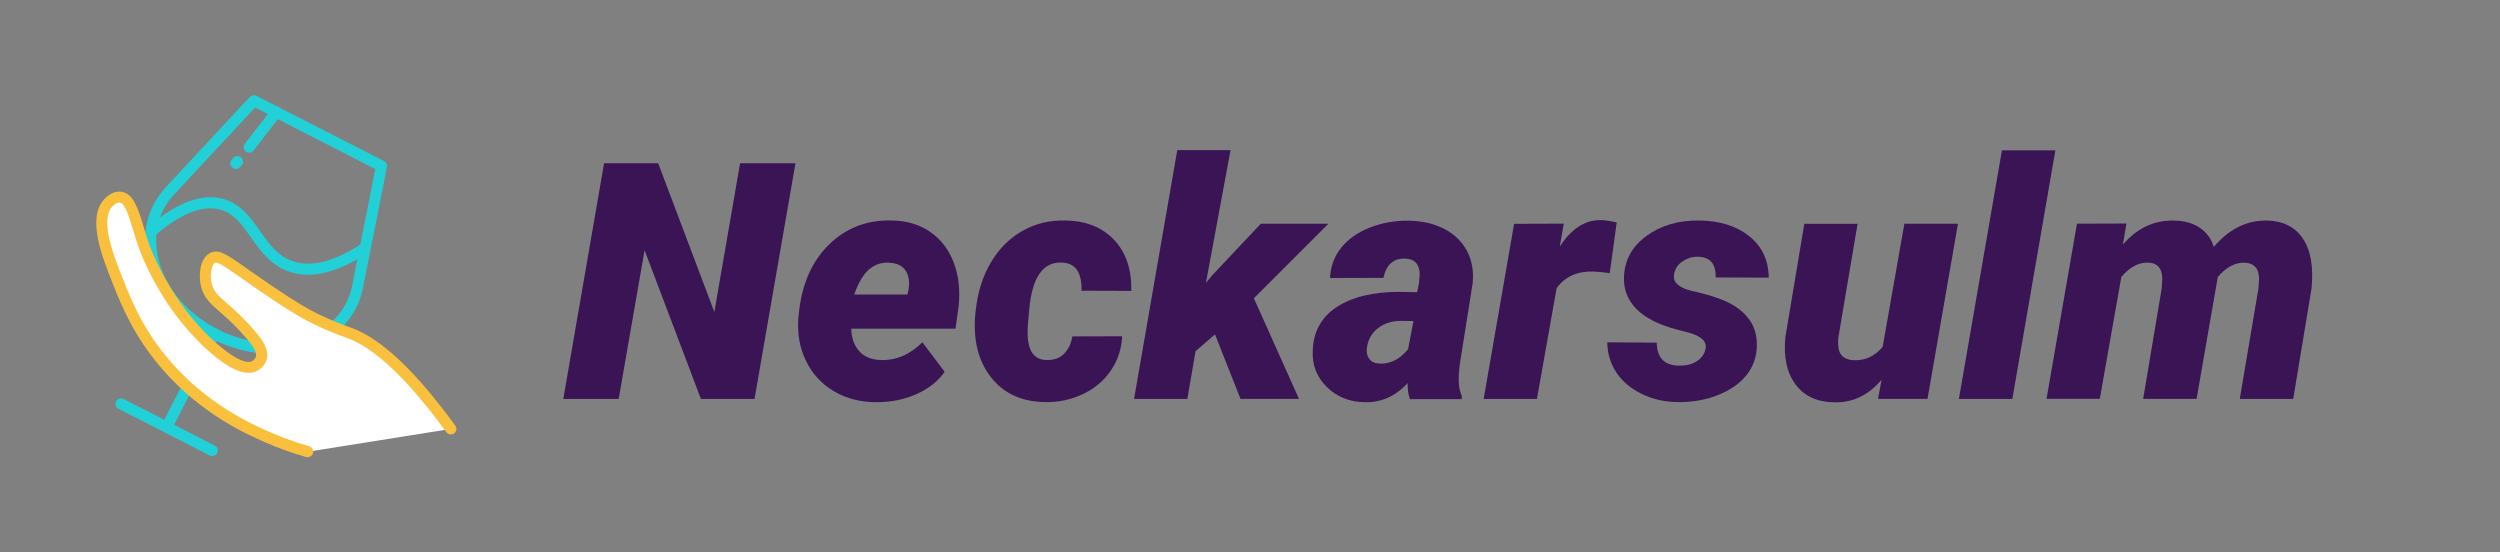
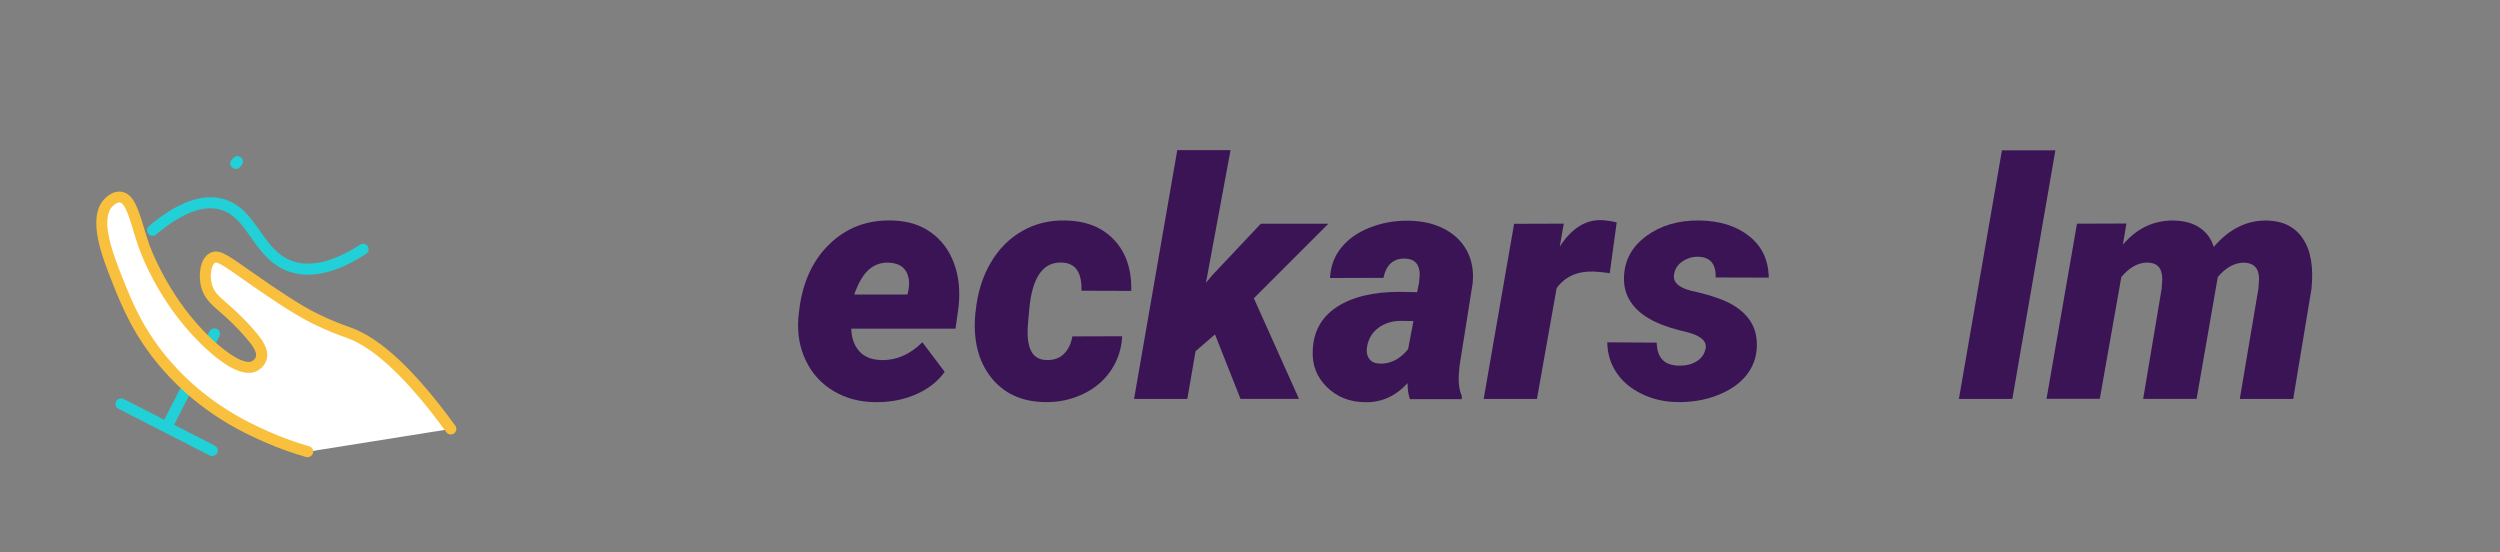
<svg xmlns="http://www.w3.org/2000/svg" data-name="Layer 1" id="Layer_1" viewBox="0 0 452.51 100">
  <rect x="0" y="0" width="452.51" height="100" fill="#808080" stroke="none" />
  <defs>
    <style>
      .cls-1 {
        fill: #f9c03d;
      }

      .cls-1, .cls-2, .cls-3, .cls-4 {
        stroke-width: 0px;
      }

      .cls-2 {
        fill: #22d0d7;
      }

      .cls-3 {
        fill: #3a1455;
      }

      .cls-4 {
        fill: #fff;
      }
    </style>
  </defs>
  <g>
    <g>
-       <path class="cls-2" d="M49.33,64.08c-3.6,0-7.35-.91-10.87-2.7h0c-6.4-3.27-10.86-8.91-11.95-15.09-.83-4.69.43-9.1,3.52-12.43l15.18-16.31c.3-.33.79-.41,1.19-.21l23.11,11.82c.4.2.61.65.53,1.08l-4.34,21.85c-.88,4.46-3.73,8.05-8.02,10.13-2.54,1.23-5.4,1.84-8.36,1.84ZM46.17,19.47l-14.67,15.75c-2.66,2.85-3.73,6.66-3.02,10.72.98,5.56,5.05,10.66,10.89,13.65h0c5.84,2.99,12.36,3.3,17.44.84,3.71-1.8,6.17-4.89,6.93-8.72l4.19-21.11-21.76-11.13Z" />
      <path class="cls-2" d="M30.36,77.94c-.15,0-.31-.04-.45-.11-.49-.25-.69-.85-.44-1.35l8.45-16.51c.25-.49.86-.68,1.35-.44.49.25.69.85.44,1.35l-8.45,16.51c-.18.35-.53.54-.89.54Z" />
      <path class="cls-2" d="M38.42,82.56c-.15,0-.31-.04-.45-.11l-16.52-8.45c-.49-.25-.69-.85-.44-1.35.25-.49.86-.69,1.35-.44l16.52,8.45c.49.25.69.85.44,1.35-.18.35-.53.54-.89.54Z" />
      <path class="cls-2" d="M55.78,49.73c-1.19,0-2.33-.18-3.41-.55-3.38-1.15-5.27-3.83-6.93-6.2-1.59-2.26-3.09-4.4-5.68-5.07-3.11-.8-6.97.72-11.49,4.53-.42.36-1.06.3-1.41-.12-.36-.42-.3-1.05.12-1.41,5.05-4.25,9.52-5.92,13.28-4.94,3.29.85,5.08,3.39,6.81,5.85,1.63,2.32,3.18,4.52,5.94,5.46,3.29,1.12,7.39.11,12.17-3,.46-.3,1.08-.17,1.38.29s.17,1.08-.29,1.38c-3.85,2.51-7.37,3.77-10.5,3.77Z" />
-       <path class="cls-2" d="M45.11,27.64c-.21,0-.43-.07-.61-.21-.44-.34-.52-.97-.18-1.4l4.91-6.35c.34-.44.97-.52,1.4-.18.44.34.52.97.18,1.4l-4.91,6.35c-.2.25-.49.39-.79.39Z" />
      <path class="cls-2" d="M42.68,30.58c-.25,0-.5-.09-.69-.28-.4-.38-.41-1.02-.03-1.41l.31-.32c.38-.4,1.02-.41,1.41-.03.4.38.41,1.02.03,1.41l-.31.32c-.2.2-.46.31-.72.31Z" />
    </g>
    <g>
      <path class="cls-4" d="M81.59,77.64c-8.74-12.01-14.62-16.03-18.44-17.41-.74-.27-2.98-1-5.93-2.45-1.66-.81-3.81-1.98-8.79-5.35-6.94-4.71-8.66-6.45-9.99-5.71-1.25.69-1.52,3.15-1.08,4.94.77,3.07,3.48,3.57,8.13,9.09,1.02,1.21,2.23,2.78,1.77,4.17-.24.72-.86,1.2-1.26,1.39-2.68,1.3-8.13-3.64-11.26-7.21-5.94-6.8-8.6-14.29-8.6-14.29-1.61-4.55-2.24-8.86-4.36-9.12-1.04-.13-1.92.74-2.19,1.03-2.78,2.95-.05,9.78,1.72,14.21,1.63,4.08,3.78,9.46,8.83,15.26,6.75,7.74,14.32,11.21,18.04,12.86,2.99,1.33,5.6,2.18,7.5,2.72" />
      <path class="cls-1" d="M55.69,82.77c-.09,0-.18-.01-.27-.04-2.6-.74-5.17-1.67-7.63-2.76-3.4-1.51-11.35-5.05-18.38-13.12-5.17-5.92-7.39-11.48-9.01-15.54-1.89-4.73-4.73-11.86-1.52-15.27.54-.57,1.65-1.51,3.04-1.34,2.23.28,3.07,3.02,4.12,6.49.32,1.06.66,2.16,1.05,3.28,0,0,0,0,0,0h0c.03.07,2.66,7.38,8.41,13.96,4.08,4.67,8.5,7.73,10.06,6.97.2-.1.62-.39.75-.81.32-.96-.97-2.48-1.59-3.21-1.99-2.36-3.59-3.76-4.88-4.89-1.71-1.49-2.94-2.57-3.45-4.6-.47-1.9-.3-5.04,1.57-6.06,1.56-.85,2.9.08,6.87,2.88,1.13.79,2.5,1.75,4.17,2.89,5.08,3.45,7.14,4.54,8.67,5.28,2.57,1.26,4.56,1.96,5.52,2.3l.31.11c5.46,1.97,11.64,7.78,18.91,17.76.33.45.23,1.07-.22,1.4-.45.32-1.07.23-1.4-.22-6.92-9.51-12.97-15.25-17.97-17.06l-.3-.11c-.99-.35-3.06-1.08-5.73-2.39-1.59-.78-3.72-1.9-8.91-5.43-1.68-1.14-3.06-2.11-4.2-2.91-2.58-1.81-4.29-3.03-4.76-2.76-.61.34-1.01,2.12-.59,3.82.35,1.42,1.23,2.19,2.83,3.58,1.27,1.11,3.01,2.63,5.1,5.11.92,1.09,2.63,3.12,1.96,5.13-.33.98-1.13,1.66-1.78,1.97-3.85,1.88-10.5-5.23-12.44-7.45-5.49-6.28-8.25-13.07-8.76-14.63h-.03c-.41-1.15-.75-2.27-1.08-3.36-.74-2.45-1.51-4.98-2.45-5.09-.36-.04-.87.22-1.34.72-2.34,2.49.33,9.16,1.92,13.15,1.66,4.15,3.72,9.31,8.66,14.98,6.75,7.73,14.42,11.15,17.69,12.61,2.38,1.06,4.86,1.96,7.36,2.67.53.15.84.7.69,1.23-.12.44-.53.73-.96.73Z" />
    </g>
  </g>
  <g>
-     <path class="cls-3" d="M136.57,72.21h-9.7l-10.2-26.92-4.69,26.92h-10.02l7.38-42.66h9.79l10.17,26.92,4.66-26.92h10.02l-7.41,42.66Z" />
    <path class="cls-3" d="M158.45,72.79c-2.83-.02-5.36-.69-7.57-2.01s-3.89-3.15-5.02-5.51-1.58-4.95-1.35-7.78l.09-.82c.53-5.21,2.34-9.34,5.43-12.38s6.89-4.5,11.38-4.38c2.71.04,5.04.73,6.97,2.07s3.35,3.19,4.25,5.55c.9,2.36,1.19,5,.88,7.94l-.56,4.02h-18.87c.04,1.66.51,3.01,1.41,4.04s2.21,1.58,3.93,1.64c2.79.08,5.3-1,7.53-3.22l4.04,5.35c-1.19,1.69-2.86,3.02-5,3.99s-4.48,1.47-7.02,1.5h-.53ZM160.8,47.54c-1.37-.04-2.55.39-3.56,1.28-1.01.89-1.88,2.39-2.62,4.49h9.64l.18-.85c.12-.68.14-1.32.06-1.92-.33-1.94-1.56-2.94-3.69-3Z" />
    <path class="cls-3" d="M189.36,65.17c1.39.04,2.47-.34,3.25-1.15.78-.8,1.28-1.85,1.49-3.13l9.02-.03c-.12,2.32-.81,4.4-2.07,6.24s-2.96,3.26-5.1,4.26-4.43,1.48-6.87,1.42c-4.22-.08-7.47-1.6-9.76-4.56s-3.21-6.78-2.78-11.47l.09-.7c.35-3.2,1.25-6.04,2.7-8.51s3.34-4.38,5.7-5.73,4.99-1.98,7.9-1.9c3.69.08,6.61,1.25,8.75,3.53s3.17,5.35,3.09,9.21l-9.02-.03c.1-3.34-1.1-5.04-3.6-5.1-3.4-.12-5.35,2.73-5.86,8.56l-.26,2.98-.03,1.11c0,3.27,1.12,4.93,3.37,4.99Z" />
    <path class="cls-3" d="M219.92,60.52l-3.52,3.05-1.49,8.64h-9.64l7.82-45.03h9.64l-4.45,24.02,1.17-1.41,8.76-9.29h12.22l-13.48,13.48,8.17,18.22h-10.58l-4.63-11.69Z" />
    <path class="cls-3" d="M255.19,72.21c-.27-.76-.41-1.72-.41-2.87-2.17,2.38-4.76,3.54-7.76,3.46-2.75-.04-5.04-.96-6.86-2.75s-2.67-3.97-2.55-6.53c.1-3.44,1.53-6.08,4.31-7.92s6.56-2.77,11.37-2.77l3.22.06.35-1.79.12-1.55c-.08-1.78-.97-2.7-2.67-2.75-2.11-.04-3.41,1.12-3.9,3.49l-9.67.03c.1-2.13.79-3.98,2.08-5.55s3.04-2.78,5.26-3.63,4.58-1.25,7.08-1.19c2.4.06,4.51.56,6.31,1.51s3.16,2.27,4.06,3.96,1.24,3.64,1.03,5.84l-2.37,14.91-.15,1.82c-.08,1.45.11,2.68.56,3.69l-.03.56h-9.38ZM249.68,65.82c1.97.08,3.7-.79,5.19-2.61l.97-5.1-2.49-.03c-1.54.04-2.87.49-3.98,1.36s-1.77,2.06-1.96,3.56c-.1.8.05,1.46.45,1.98s1.01.8,1.83.83Z" />
    <path class="cls-3" d="M291.37,49.44c-1.04-.16-2.03-.25-2.99-.29-2.89-.08-5.1.92-6.62,2.99l-3.57,20.07h-9.64l5.51-31.7,8.99-.03-.73,4.16c2.07-3.2,4.51-4.8,7.32-4.8.8,0,1.8.14,2.99.41l-1.26,9.2Z" />
    <path class="cls-3" d="M308.72,63.12c.25-1.29-.74-2.26-2.99-2.9l-2.08-.53c-3.4-.9-5.89-2.16-7.47-3.78s-2.32-3.54-2.23-5.77c.1-3.05,1.45-5.52,4.06-7.43s5.79-2.84,9.54-2.8c3.73.04,6.75.99,9.07,2.84s3.49,4.36,3.53,7.5l-9.61-.03c.08-2.5-1.03-3.75-3.31-3.75-.98,0-1.88.29-2.72.86s-1.34,1.34-1.49,2.3c-.33,1.58,1.06,2.67,4.19,3.25,2.71.64,4.81,1.39,6.3,2.24s2.62,1.9,3.4,3.15,1.14,2.75,1.08,4.51c-.06,1.91-.68,3.62-1.88,5.13s-2.92,2.71-5.17,3.6-4.7,1.32-7.34,1.26c-2.29-.02-4.41-.5-6.37-1.44s-3.5-2.21-4.6-3.82-1.67-3.46-1.71-5.55l8.96.06c.04,2.81,1.45,4.2,4.22,4.16,1.19,0,2.21-.27,3.05-.81s1.37-1.29,1.58-2.27Z" />
-     <path class="cls-3" d="M340.56,68.75c-2.36,2.79-5.21,4.15-8.55,4.07-3.11-.04-5.44-1.12-7.02-3.25s-2.18-4.98-1.83-8.55l3.43-20.51h9.64l-3.49,20.65c-.06.57-.06,1.09,0,1.55.14,1.6,1.08,2.43,2.84,2.49,2.03.08,3.76-.72,5.19-2.41l3.93-22.29h9.7l-5.51,31.7h-8.96l.64-3.46Z" />
    <path class="cls-3" d="M364.24,72.21h-9.67l7.79-45h9.67l-7.79,45Z" />
    <path class="cls-3" d="M384.89,40.48l-.64,3.81c2.54-2.99,5.62-4.44,9.26-4.37,1.91.04,3.49.49,4.72,1.35s2.05,2,2.46,3.43c2.79-3.26,6.01-4.85,9.64-4.78,2.93.06,5.1,1.16,6.52,3.3s1.93,5.15,1.54,9.04l-3.31,19.95h-9.67l3.37-19.96.12-1.73c0-1.93-.91-2.93-2.72-2.98-1.7,0-3.28.87-4.75,2.6l-3.84,22.06h-9.67l3.34-19.9.12-1.76c0-2.01-.91-3.01-2.72-3.01-1.66,0-3.22.87-4.69,2.6l-3.9,22.06h-9.64l5.51-31.7,8.96-.03Z" />
  </g>
</svg>